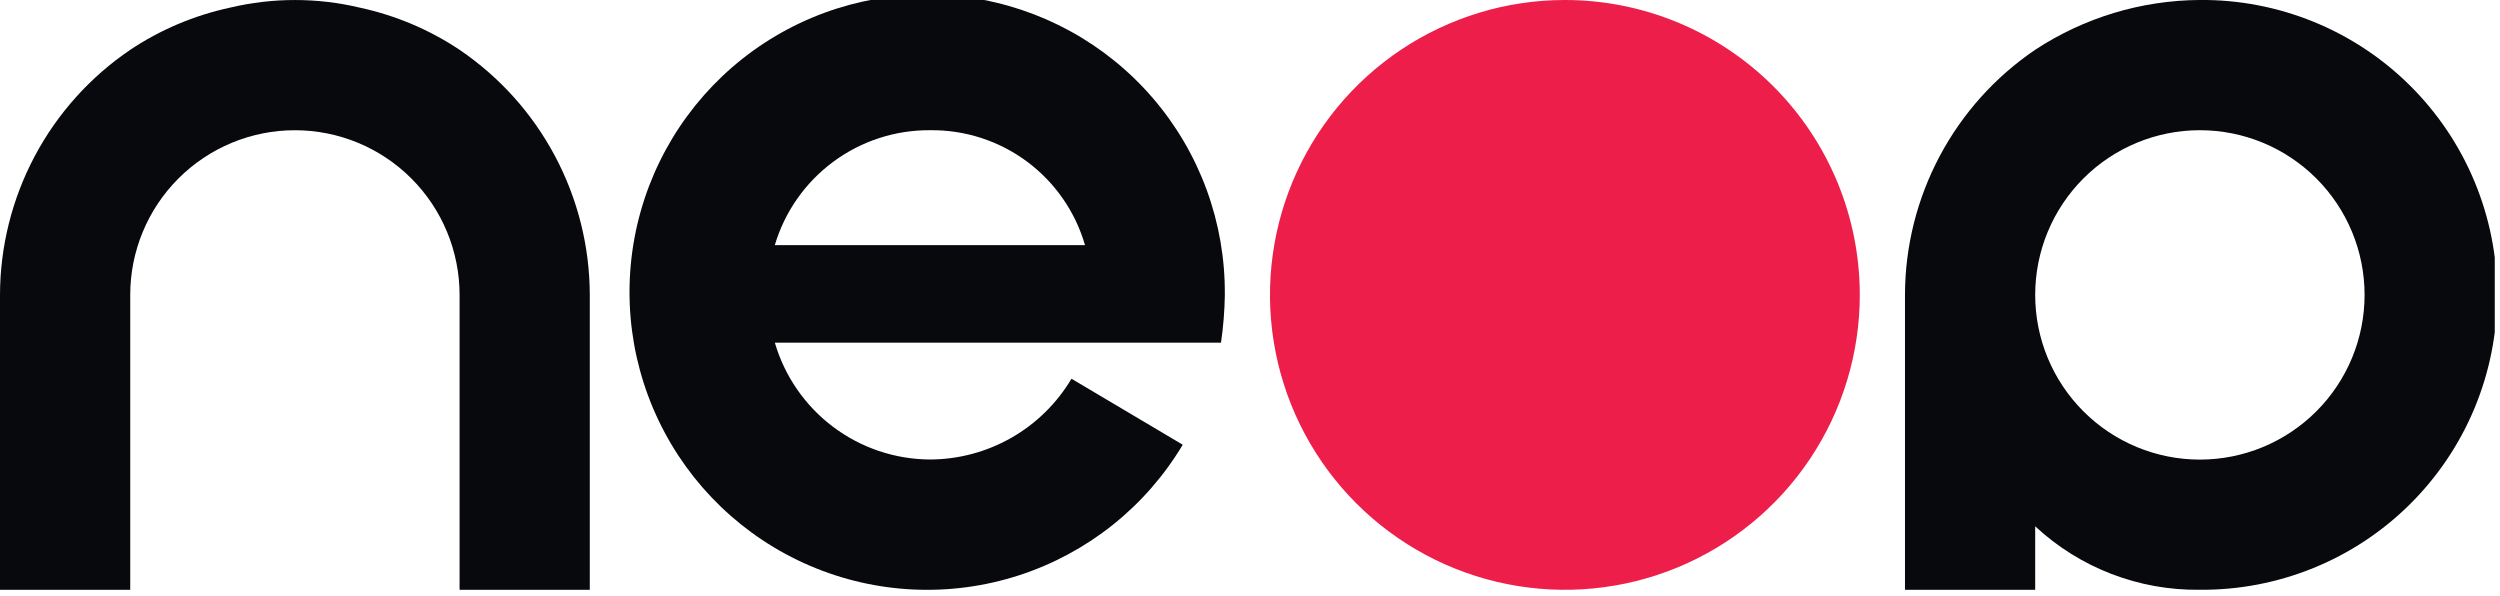
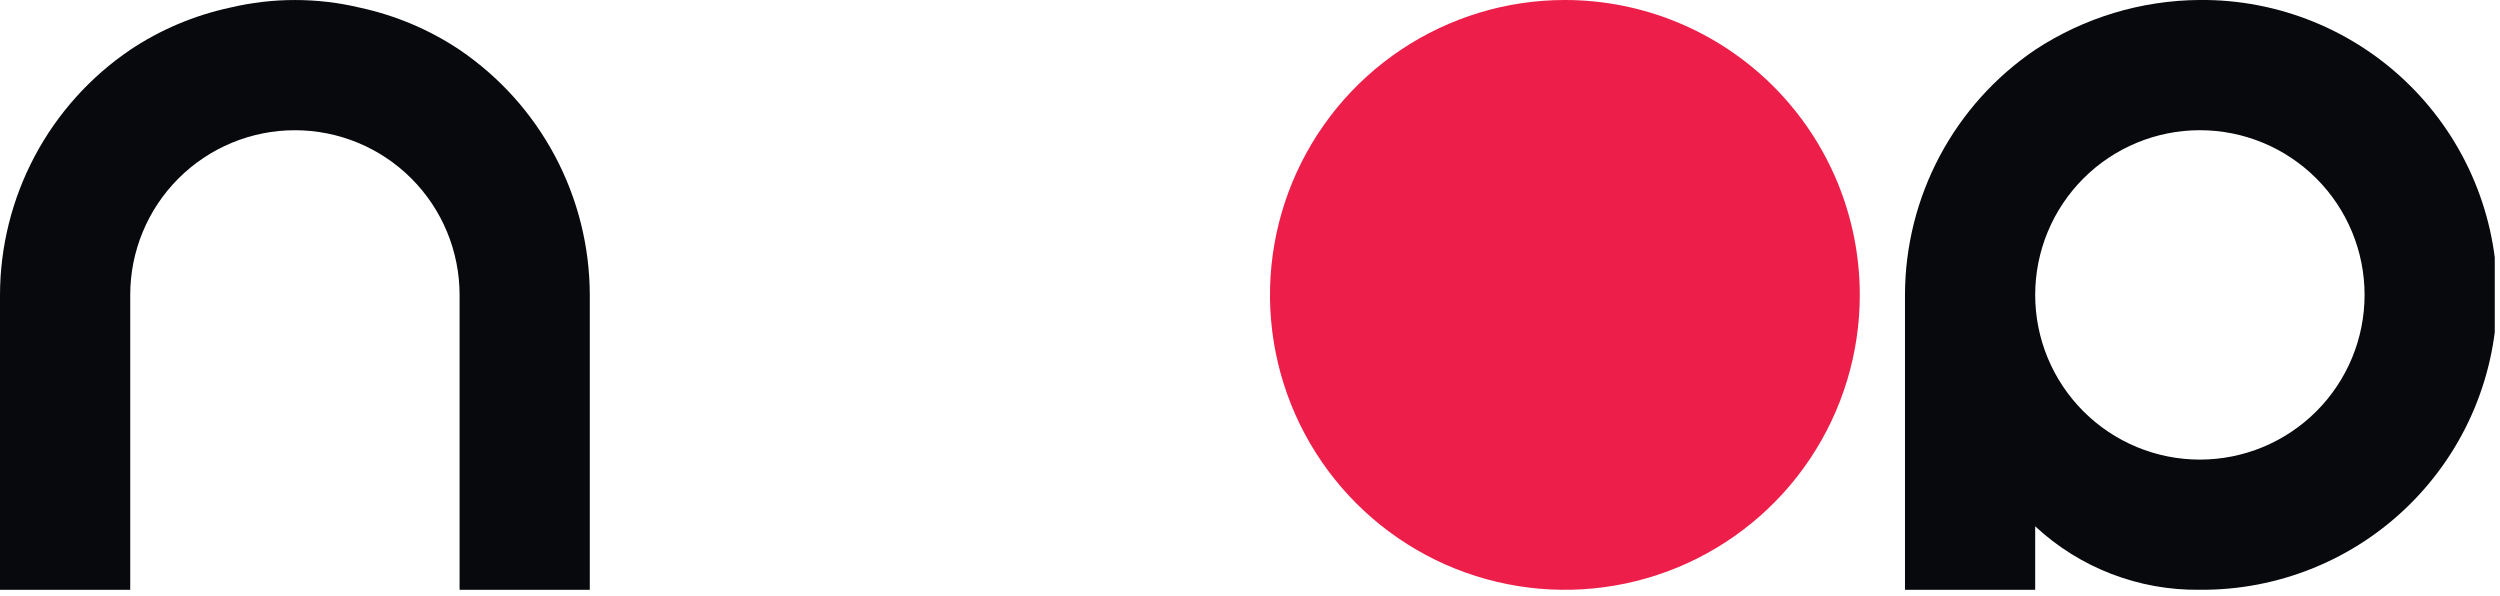
<svg xmlns="http://www.w3.org/2000/svg" width="130" height="31" viewBox="0 0 130 31" fill="none">
  <g clip-path="url(#clip0_3105_3037)">
    <path d="M30.669 15.335V30.669H23.898V15.335C23.898 13.064 22.996 10.886 21.39 9.28C19.784 7.674 17.606 6.772 15.335 6.772C13.064 6.772 10.886 7.674 9.28 9.28C7.674 10.886 6.772 13.064 6.772 15.335V30.669H0V15.335C0.005 12.819 0.625 10.344 1.805 8.122C2.985 5.901 4.69 4.002 6.772 2.59C8.345 1.541 10.102 0.798 11.95 0.4C14.176 -0.132 16.495 -0.132 18.721 0.4C20.569 0.799 22.325 1.541 23.898 2.59C25.979 4.002 27.684 5.901 28.864 8.123C30.044 10.344 30.664 12.82 30.669 15.335Z" fill="#07090D" />
-     <path d="M40.29 12.746C40.806 11.012 41.872 9.492 43.326 8.414C44.78 7.337 46.544 6.76 48.354 6.771C50.167 6.746 51.939 7.317 53.396 8.396C54.853 9.476 55.916 11.004 56.42 12.746H40.29ZM63.69 15.335C63.724 11.584 62.395 7.947 59.949 5.103C57.504 2.258 54.108 0.398 50.394 -0.131C46.68 -0.659 42.9 0.179 39.758 2.228C36.615 4.277 34.324 7.398 33.31 11.01C32.297 14.622 32.629 18.479 34.246 21.864C35.863 25.249 38.654 27.932 42.101 29.413C45.548 30.895 49.415 31.074 52.984 29.917C56.553 28.761 59.58 26.347 61.503 23.126L55.717 19.694C54.958 20.971 53.88 22.029 52.59 22.765C51.3 23.501 49.841 23.89 48.356 23.894C46.537 23.884 44.77 23.288 43.317 22.193C41.864 21.099 40.803 19.565 40.292 17.82H63.492C63.612 16.996 63.679 16.164 63.692 15.331" fill="#07090D" />
    <path d="M96.709 15.336C96.709 18.369 95.809 21.334 94.124 23.855C92.439 26.377 90.044 28.342 87.242 29.503C84.44 30.663 81.357 30.967 78.382 30.375C75.407 29.784 72.675 28.323 70.531 26.178C68.386 24.034 66.925 21.302 66.334 18.327C65.742 15.352 66.046 12.269 67.206 9.467C68.367 6.665 70.332 4.27 72.854 2.585C75.376 0.9 78.34 0 81.373 3.26104e-08C83.387 -0 85.381 0.396 87.242 1.167C89.103 1.938 90.793 3.067 92.218 4.492C93.642 5.916 94.771 7.606 95.542 9.467C96.313 11.328 96.709 13.322 96.709 15.336Z" fill="#ED1F4A" />
    <path d="M114.394 23.899C112.122 23.899 109.944 22.996 108.338 21.39C106.732 19.784 105.83 17.606 105.83 15.335C105.83 13.063 106.732 10.885 108.338 9.279C109.944 7.673 112.122 6.771 114.394 6.771C116.665 6.771 118.843 7.673 120.449 9.279C122.055 10.885 122.958 13.063 122.958 15.335C122.958 17.606 122.055 19.784 120.449 21.39C118.843 22.996 116.665 23.899 114.394 23.899ZM114.394 -0.001C111.349 0.017 108.374 0.916 105.83 2.588C103.748 4 102.043 5.899 100.863 8.121C99.683 10.342 99.063 12.818 99.059 15.334V30.668H105.83V27.368C108.153 29.529 111.221 30.711 114.394 30.668C116.418 30.684 118.425 30.299 120.3 29.536C122.175 28.773 123.88 27.646 125.317 26.22C126.754 24.795 127.895 23.099 128.673 21.23C129.452 19.361 129.852 17.357 129.852 15.333C129.852 13.309 129.452 11.305 128.673 9.436C127.895 7.567 126.754 5.871 125.317 4.446C123.88 3.02 122.175 1.893 120.3 1.13C118.425 0.367 116.418 -0.018 114.394 -0.001Z" fill="#07090D" />
  </g>
  <defs>
    <clipPath id="clip0_3105_3037">
      <rect width="129.728" height="30.671" fill="white" />
    </clipPath>
  </defs>
</svg>